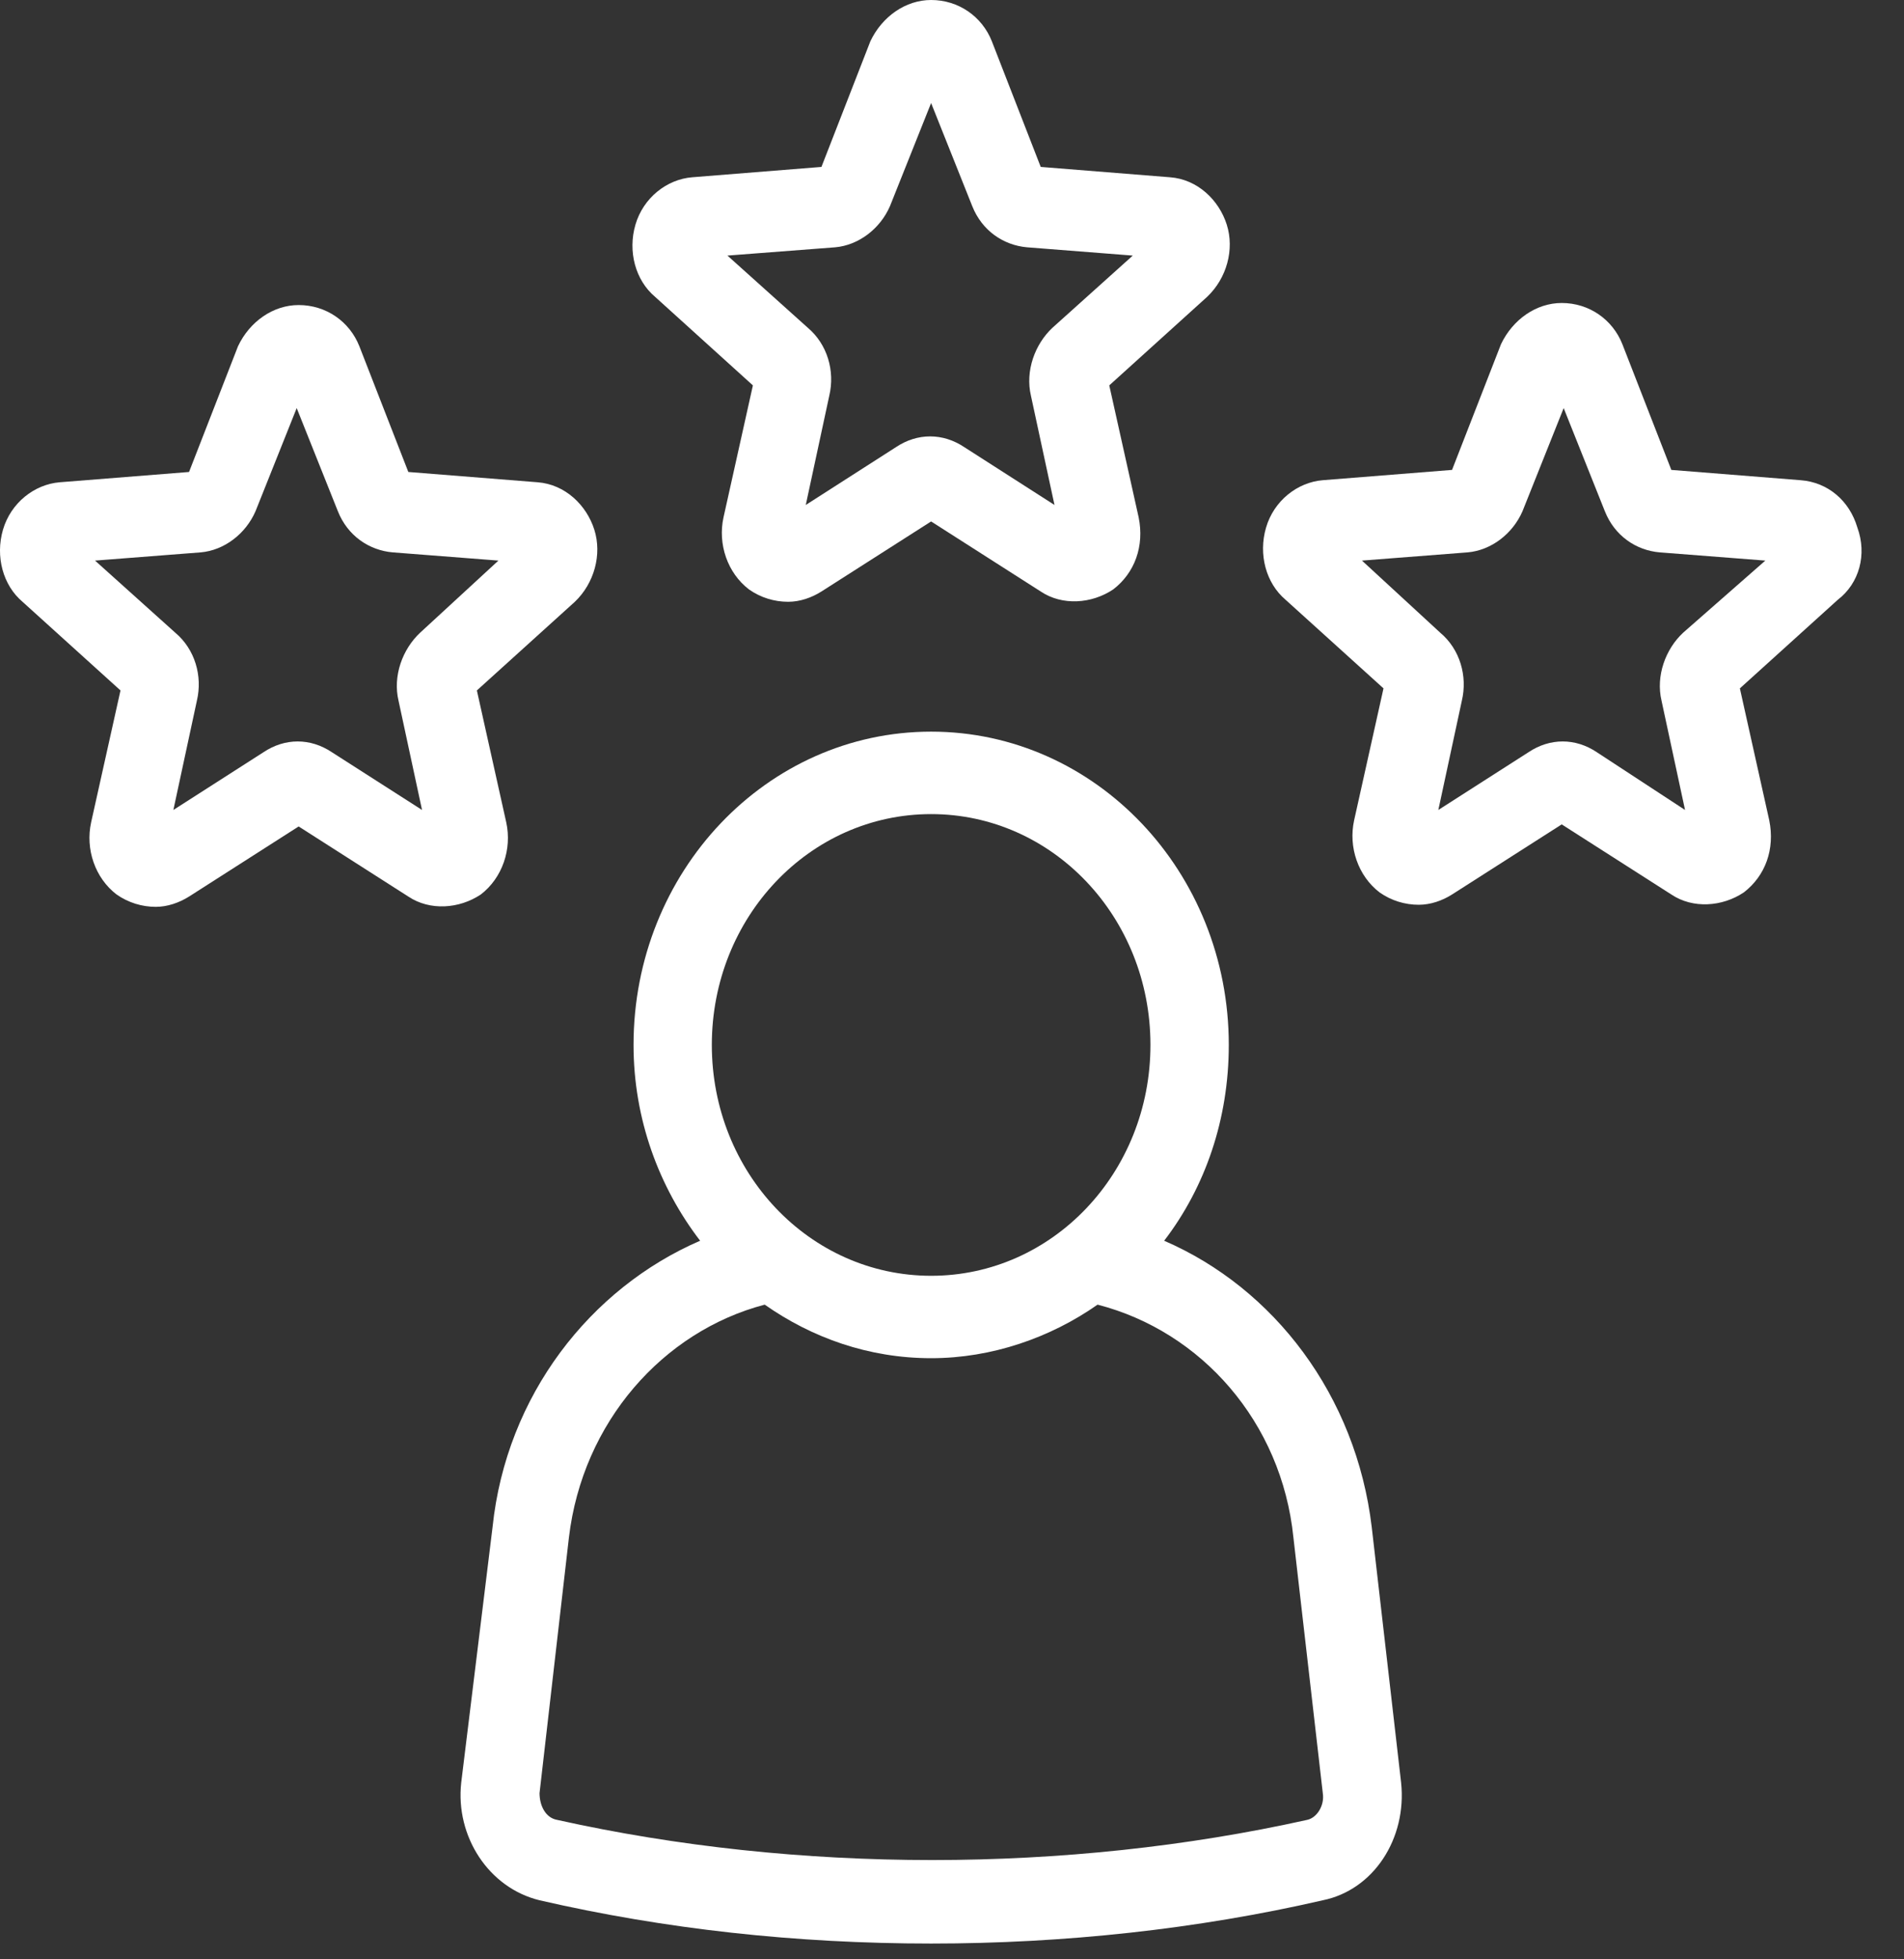
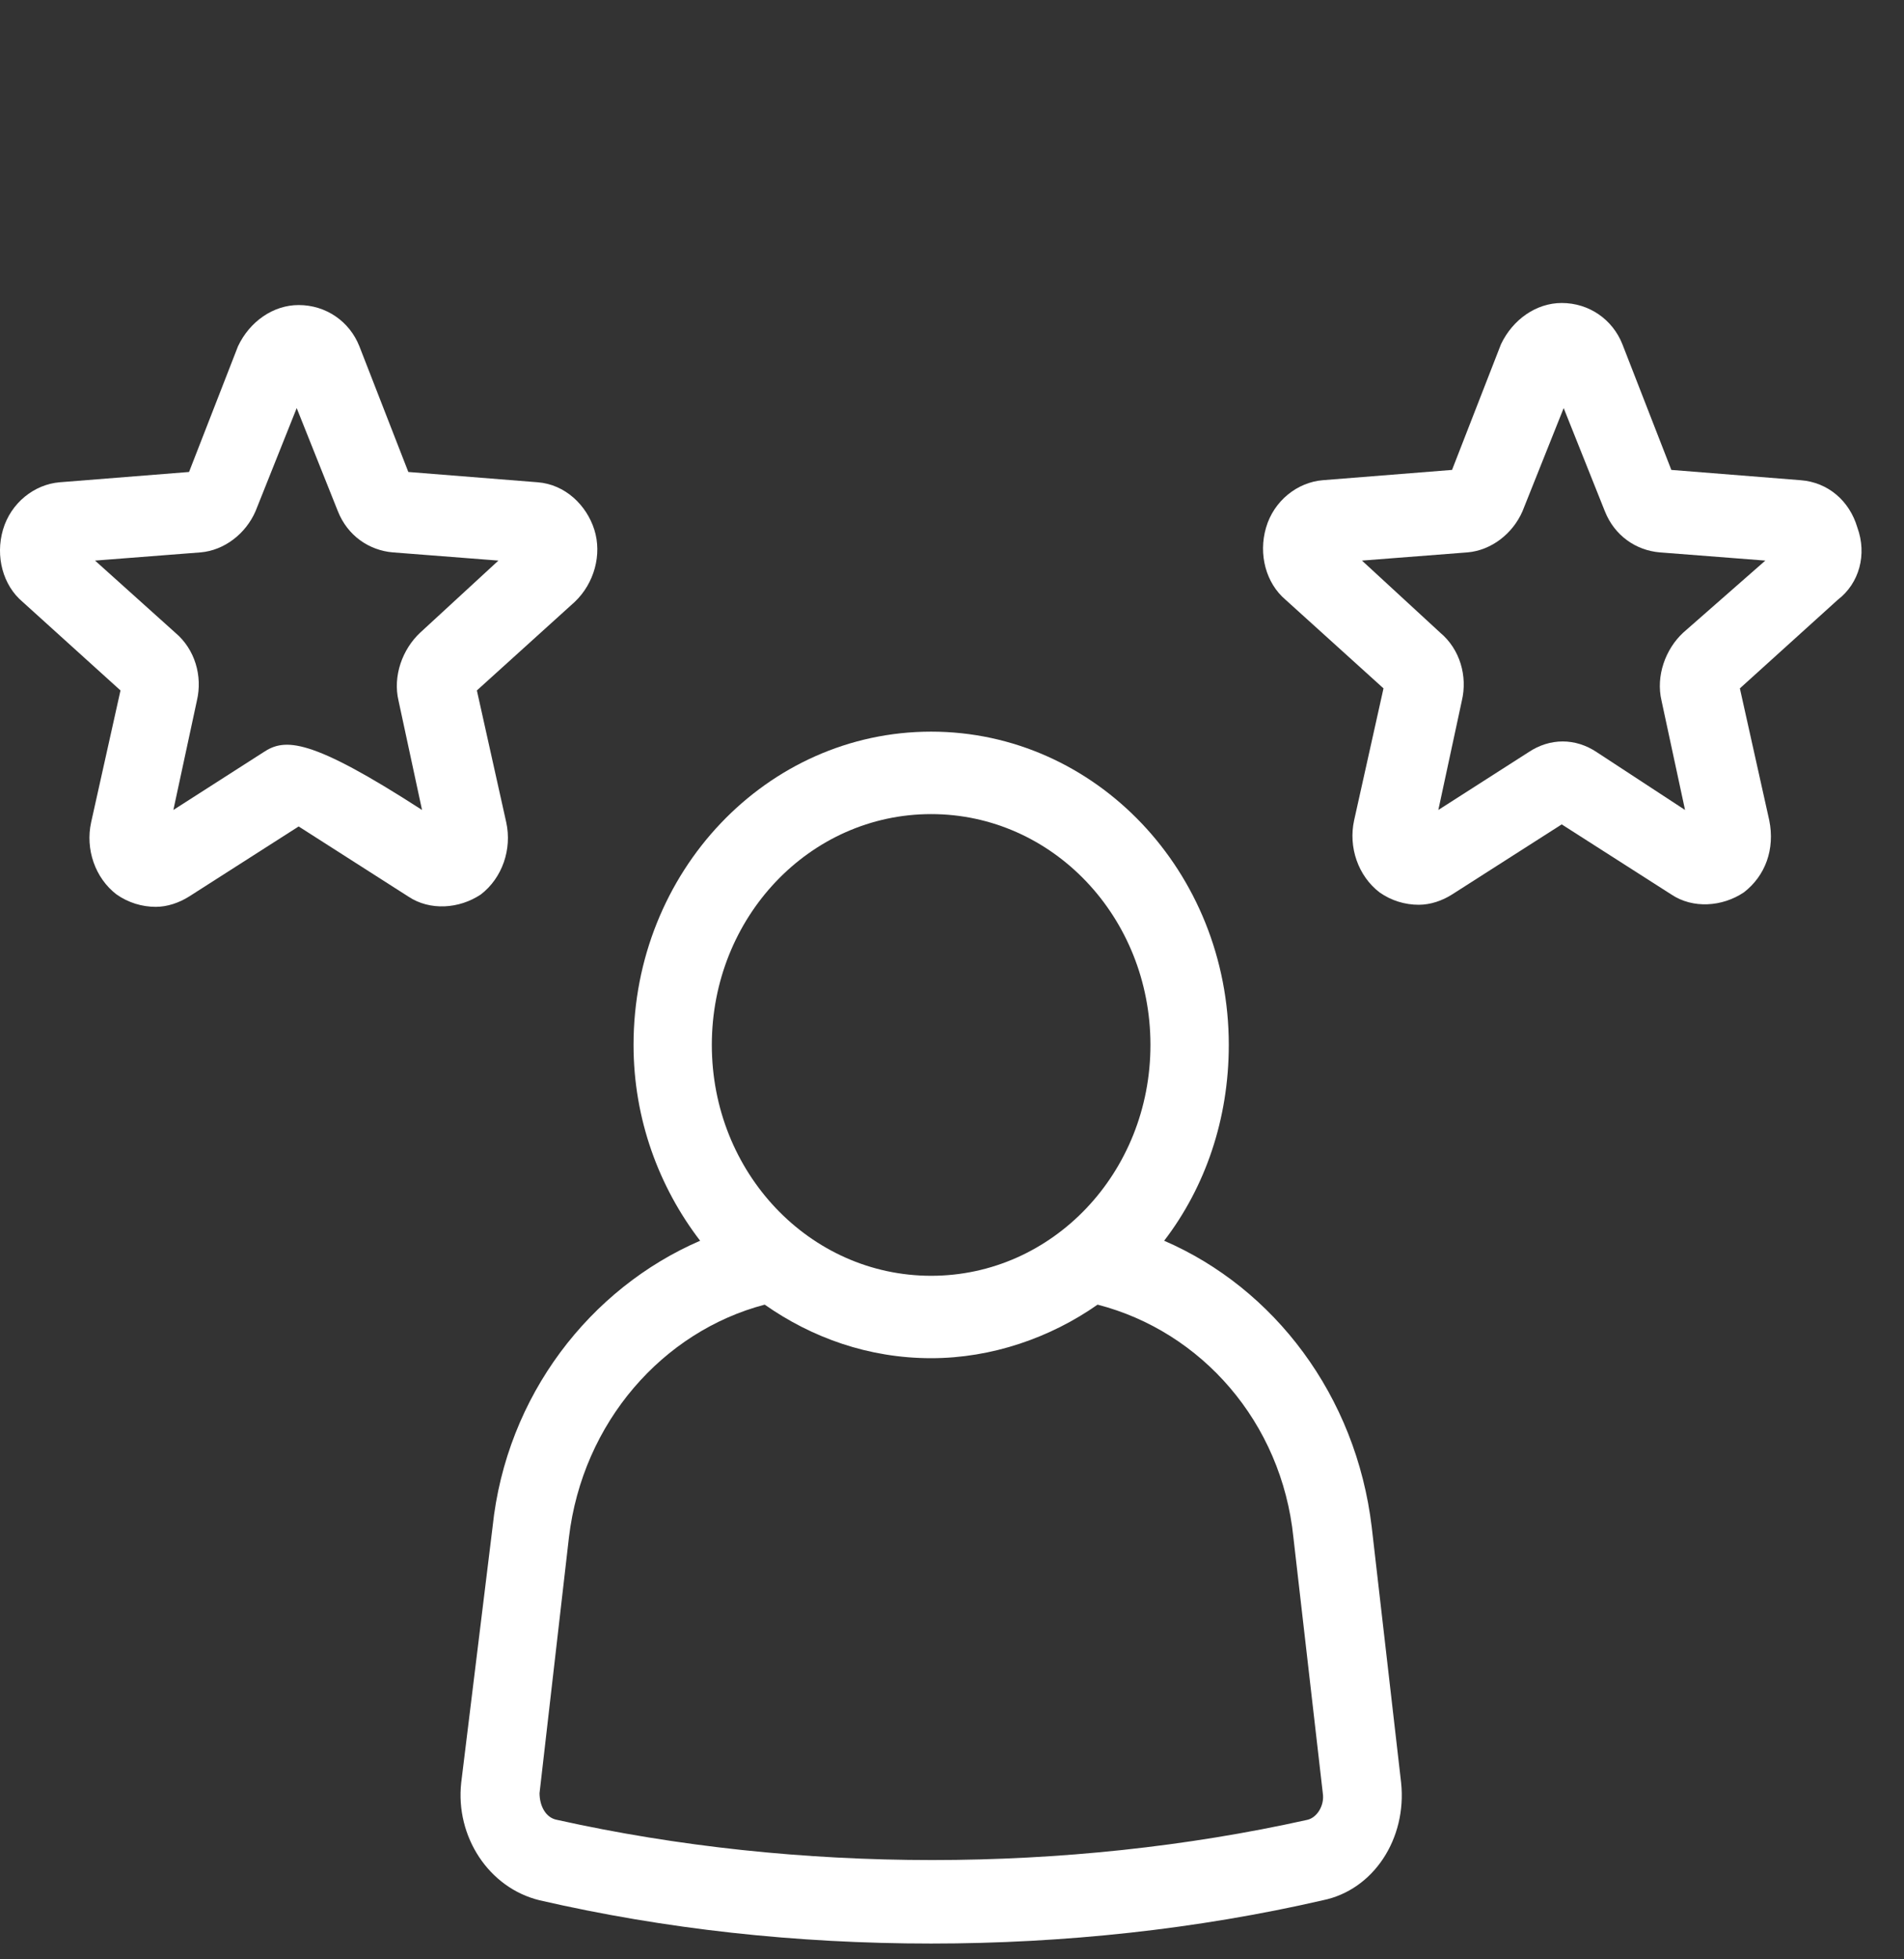
<svg xmlns="http://www.w3.org/2000/svg" width="35" height="36" viewBox="0 0 35 36" fill="none">
  <rect x="0" y="0" width="35" height="36" fill="#333333" stroke="none" />
  <path d="M25.216 28.061C24.928 25.637 23.416 23.668 21.4 22.797C22.156 21.812 22.588 20.562 22.588 19.199C22.588 16.018 20.14 13.443 17.117 13.443C14.093 13.443 11.646 16.018 11.646 19.199C11.646 20.562 12.114 21.812 12.87 22.797C10.854 23.668 9.306 25.637 9.054 28.061L8.478 32.756C8.37 33.741 8.982 34.687 9.918 34.915C12.222 35.445 14.633 35.71 17.117 35.71C19.564 35.71 22.012 35.445 24.316 34.915C25.252 34.725 25.863 33.779 25.756 32.756L25.216 28.061ZM17.117 14.958C19.349 14.958 21.148 16.851 21.148 19.199C21.148 21.547 19.349 23.441 17.117 23.441C14.885 23.441 13.085 21.547 13.085 19.199C13.085 16.851 14.885 14.958 17.117 14.958ZM24.028 33.438C19.6 34.422 14.669 34.422 10.242 33.438C10.026 33.4 9.918 33.173 9.918 32.946L10.458 28.25C10.71 26.129 12.186 24.463 14.057 23.971C14.921 24.577 15.965 24.955 17.117 24.955C18.233 24.955 19.312 24.577 20.176 23.971C22.084 24.463 23.56 26.129 23.776 28.25L24.316 32.946C24.352 33.173 24.208 33.4 24.028 33.438Z" fill="white" />
-   <path d="M13.84 7.081L13.3 9.505C13.192 9.997 13.372 10.527 13.768 10.83C13.984 10.982 14.236 11.057 14.488 11.057C14.704 11.057 14.92 10.982 15.1 10.868L17.116 9.581L19.131 10.868C19.527 11.133 20.067 11.095 20.463 10.83C20.859 10.527 21.039 10.035 20.931 9.505L20.391 7.081L22.191 5.453C22.551 5.112 22.695 4.582 22.551 4.128C22.407 3.673 22.011 3.294 21.507 3.257L19.131 3.067L18.232 0.757C18.052 0.303 17.62 -0 17.116 -0C16.648 -0 16.216 0.303 16 0.757L15.1 3.067L12.725 3.257C12.257 3.294 11.825 3.635 11.681 4.128C11.537 4.62 11.681 5.15 12.041 5.453L13.84 7.081ZM15.352 4.544C15.784 4.506 16.18 4.203 16.36 3.787L17.116 1.893L17.872 3.787C18.052 4.241 18.448 4.506 18.88 4.544L20.823 4.696L19.348 6.021C19.023 6.324 18.844 6.816 18.951 7.271L19.384 9.278L17.728 8.217C17.332 7.952 16.864 7.952 16.468 8.217L14.812 9.278L15.244 7.271C15.352 6.816 15.208 6.324 14.848 6.021L13.372 4.696L15.352 4.544Z" fill="white" />
-   <path d="M9.306 15.11L8.766 12.686L10.566 11.058C10.925 10.717 11.069 10.187 10.925 9.732C10.781 9.278 10.386 8.899 9.882 8.861L7.506 8.672L6.606 6.362C6.426 5.907 5.994 5.605 5.49 5.605C5.022 5.605 4.59 5.907 4.375 6.362L3.475 8.672L1.099 8.861C0.631 8.899 0.199 9.24 0.055 9.732C-0.089 10.225 0.055 10.755 0.415 11.058L2.215 12.686L1.675 15.11C1.567 15.602 1.747 16.132 2.143 16.435C2.359 16.586 2.611 16.662 2.863 16.662C3.079 16.662 3.295 16.586 3.475 16.473L5.49 15.185L7.506 16.473C7.902 16.738 8.442 16.7 8.838 16.435C9.234 16.132 9.414 15.602 9.306 15.11ZM7.722 11.626C7.398 11.929 7.218 12.421 7.326 12.875L7.758 14.882L6.102 13.822C5.706 13.557 5.238 13.557 4.842 13.822L3.187 14.882L3.619 12.875C3.727 12.421 3.583 11.929 3.223 11.626L1.747 10.3L3.691 10.149C4.123 10.111 4.518 9.808 4.698 9.391L5.454 7.498L6.21 9.391C6.39 9.846 6.786 10.111 7.218 10.149L9.162 10.3L7.722 11.626Z" fill="white" />
+   <path d="M9.306 15.11L8.766 12.686L10.566 11.058C10.925 10.717 11.069 10.187 10.925 9.732C10.781 9.278 10.386 8.899 9.882 8.861L7.506 8.672L6.606 6.362C6.426 5.907 5.994 5.605 5.49 5.605C5.022 5.605 4.59 5.907 4.375 6.362L3.475 8.672L1.099 8.861C0.631 8.899 0.199 9.24 0.055 9.732C-0.089 10.225 0.055 10.755 0.415 11.058L2.215 12.686L1.675 15.11C1.567 15.602 1.747 16.132 2.143 16.435C2.359 16.586 2.611 16.662 2.863 16.662C3.079 16.662 3.295 16.586 3.475 16.473L5.49 15.185L7.506 16.473C7.902 16.738 8.442 16.7 8.838 16.435C9.234 16.132 9.414 15.602 9.306 15.11ZM7.722 11.626C7.398 11.929 7.218 12.421 7.326 12.875L7.758 14.882C5.706 13.557 5.238 13.557 4.842 13.822L3.187 14.882L3.619 12.875C3.727 12.421 3.583 11.929 3.223 11.626L1.747 10.3L3.691 10.149C4.123 10.111 4.518 9.808 4.698 9.391L5.454 7.498L6.21 9.391C6.39 9.846 6.786 10.111 7.218 10.149L9.162 10.3L7.722 11.626Z" fill="white" />
  <path d="M34.143 9.694C33.999 9.202 33.603 8.861 33.099 8.823L30.723 8.634L29.823 6.324C29.643 5.87 29.212 5.567 28.708 5.567C28.24 5.567 27.808 5.87 27.592 6.324L26.692 8.634L24.316 8.823C23.848 8.861 23.416 9.202 23.273 9.694C23.128 10.187 23.273 10.717 23.632 11.02L25.432 12.648L24.892 15.072C24.784 15.564 24.964 16.094 25.36 16.397C25.576 16.549 25.828 16.624 26.08 16.624C26.296 16.624 26.512 16.549 26.692 16.435L28.708 15.147L30.723 16.435C31.119 16.7 31.659 16.662 32.055 16.397C32.451 16.094 32.631 15.602 32.523 15.072L31.983 12.648L33.783 11.02C34.179 10.717 34.323 10.187 34.143 9.694ZM30.939 11.626C30.615 11.928 30.435 12.421 30.543 12.875L30.975 14.882L29.355 13.822C28.96 13.557 28.492 13.557 28.096 13.822L26.44 14.882L26.872 12.875C26.98 12.421 26.836 11.928 26.476 11.626L25.036 10.3L26.98 10.149C27.412 10.111 27.808 9.808 27.988 9.391L28.744 7.498L29.5 9.391C29.68 9.846 30.075 10.111 30.507 10.149L32.451 10.3L30.939 11.626Z" fill="white" />
</svg>